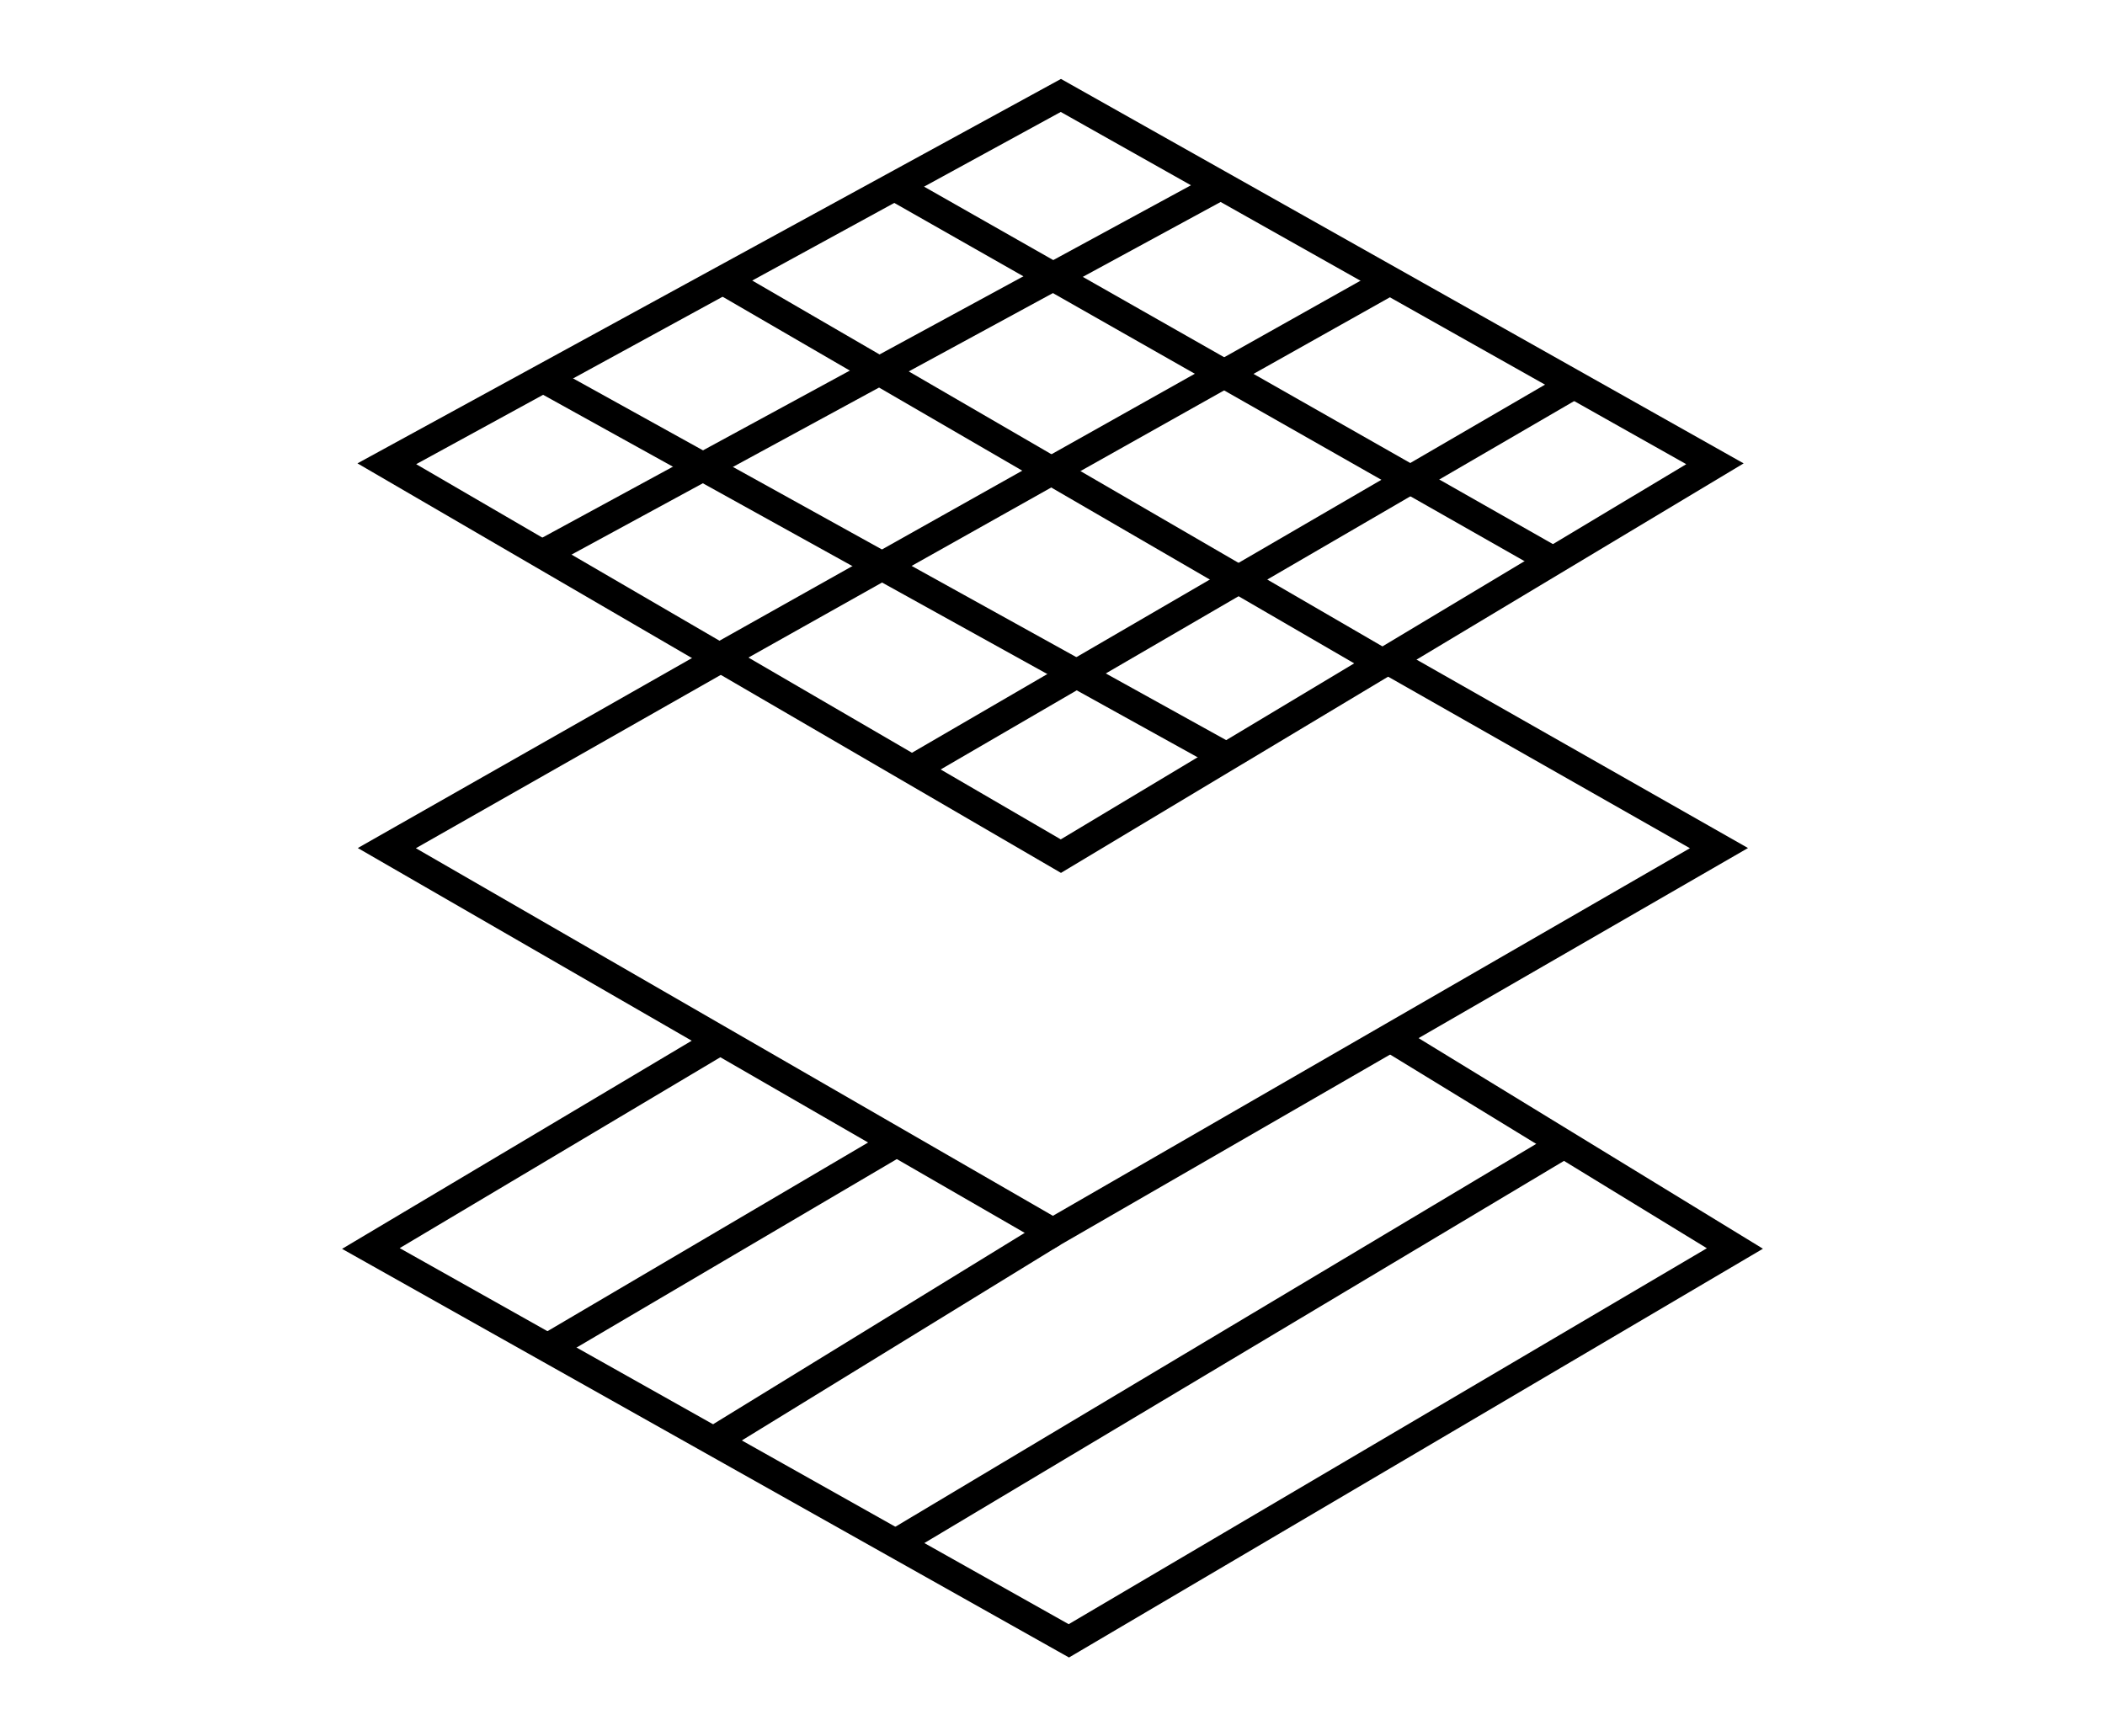
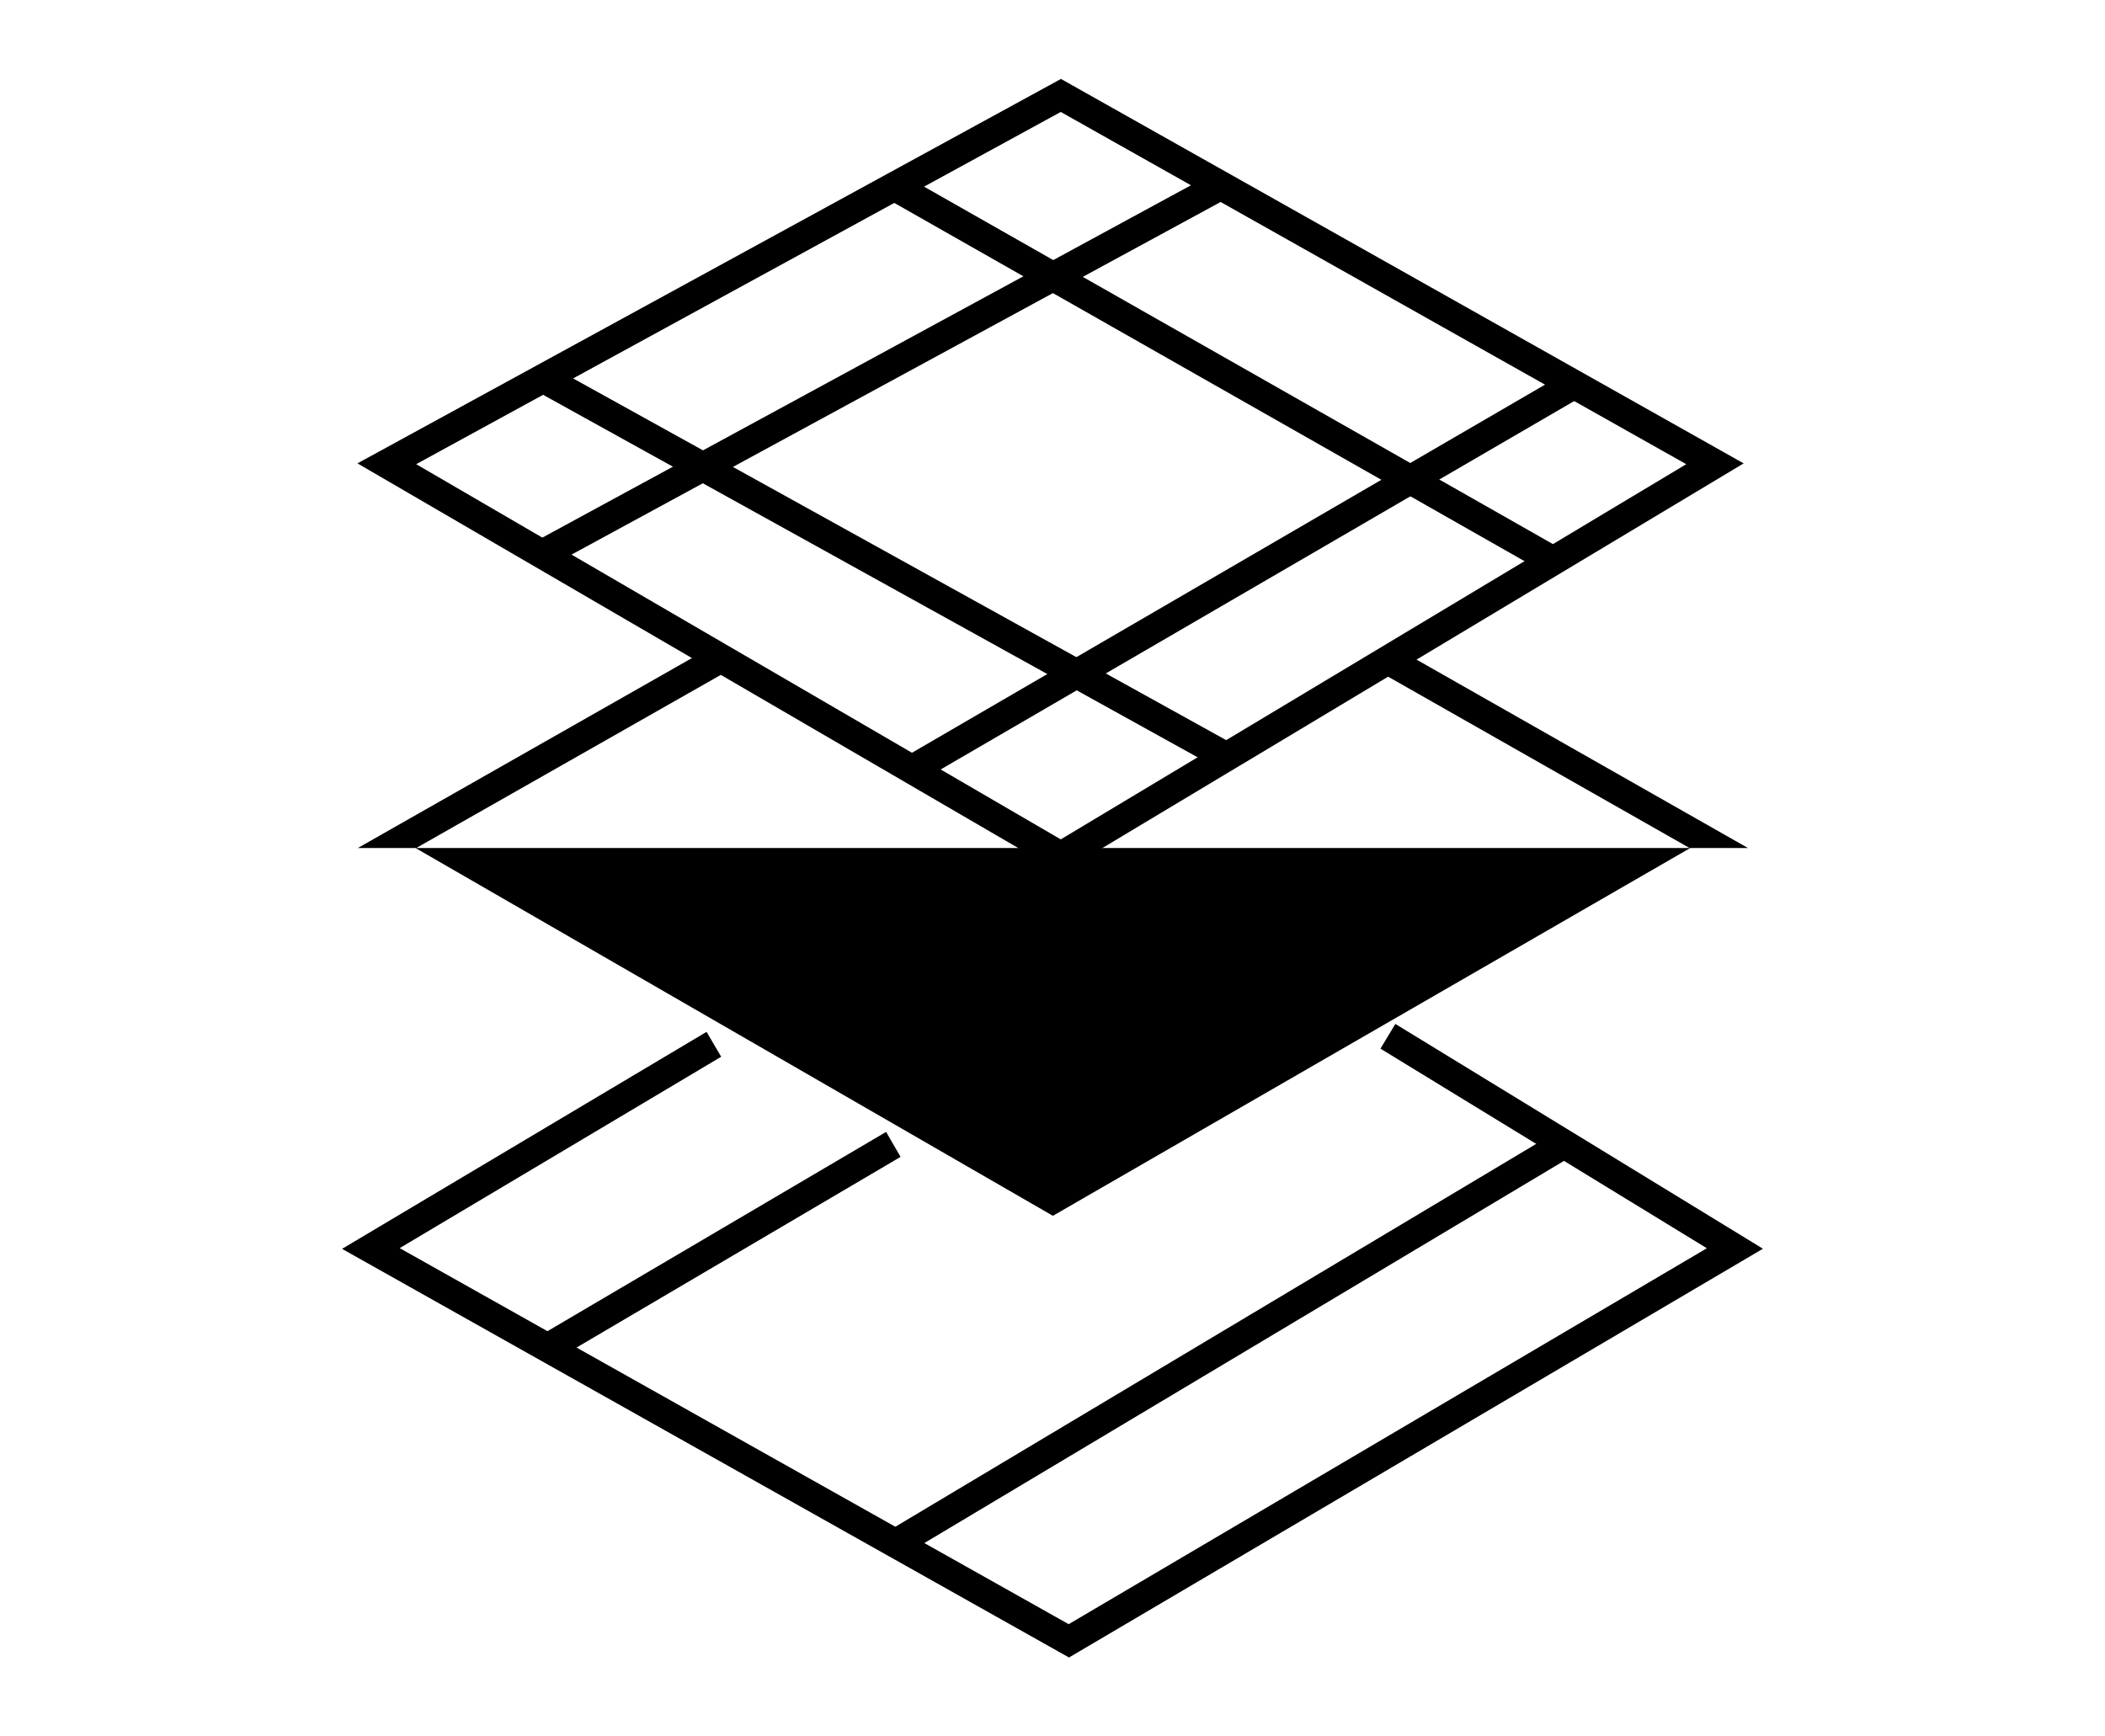
<svg xmlns="http://www.w3.org/2000/svg" width="80" height="66" viewBox="0 0 80 66" fill="none">
  <path fill-rule="evenodd" clip-rule="evenodd" d="M40.322 3L66.267 17.613L40.322 33.178L13.585 17.612L40.322 3ZM15.817 17.643L40.314 31.904L64.085 17.643L40.314 4.255L15.817 17.643Z" fill="black" />
  <path fill-rule="evenodd" clip-rule="evenodd" d="M58.694 21.759L33.532 7.454L34.068 6.497L59.23 20.801L58.694 21.759Z" fill="black" />
-   <path fill-rule="evenodd" clip-rule="evenodd" d="M52.324 25.712L27.162 11.104L27.706 10.151L52.868 24.76L52.324 25.712Z" fill="black" />
  <path fill-rule="evenodd" clip-rule="evenodd" d="M46.573 29.37L20.198 14.761L20.724 13.798L47.098 28.407L46.573 29.37Z" fill="black" />
  <path fill-rule="evenodd" clip-rule="evenodd" d="M20.506 20.492L46.274 6.492L46.791 7.459L21.023 21.459L20.506 20.492Z" fill="black" />
-   <path fill-rule="evenodd" clip-rule="evenodd" d="M27.168 24.452L52.633 10.148L53.164 11.108L27.699 25.412L27.168 24.452Z" fill="black" />
  <path fill-rule="evenodd" clip-rule="evenodd" d="M34.212 28.872L59.598 14.108L60.143 15.06L34.757 29.824L34.212 28.872Z" fill="black" />
-   <path fill-rule="evenodd" clip-rule="evenodd" d="M27.014 24.605L27.55 25.563L15.805 32.24L40.015 46.212L64.225 32.24L52.479 25.563L53.015 24.605L66.432 32.233L40.015 47.479L13.598 32.233L27.014 24.605Z" fill="black" />
+   <path fill-rule="evenodd" clip-rule="evenodd" d="M27.014 24.605L27.55 25.563L15.805 32.24L40.015 46.212L64.225 32.24L52.479 25.563L53.015 24.605L66.432 32.233L13.598 32.233L27.014 24.605Z" fill="black" />
  <path fill-rule="evenodd" clip-rule="evenodd" d="M53.03 38.919L67 47.463L40.627 63L13 47.468L26.853 39.22L27.408 40.166L15.19 47.44L40.615 61.734L64.869 47.445L52.464 39.858L53.03 38.919Z" fill="black" />
  <path fill-rule="evenodd" clip-rule="evenodd" d="M20.489 50.784L33.676 43.023L34.226 43.972L21.039 51.733L20.489 50.784Z" fill="black" />
-   <path fill-rule="evenodd" clip-rule="evenodd" d="M26.848 54.289L39.732 46.376L40.299 47.315L27.415 55.228L26.848 54.289Z" fill="black" />
  <path fill-rule="evenodd" clip-rule="evenodd" d="M33.674 58.242L59.263 42.952L59.819 43.897L34.23 59.188L33.674 58.242Z" fill="black" />
</svg>